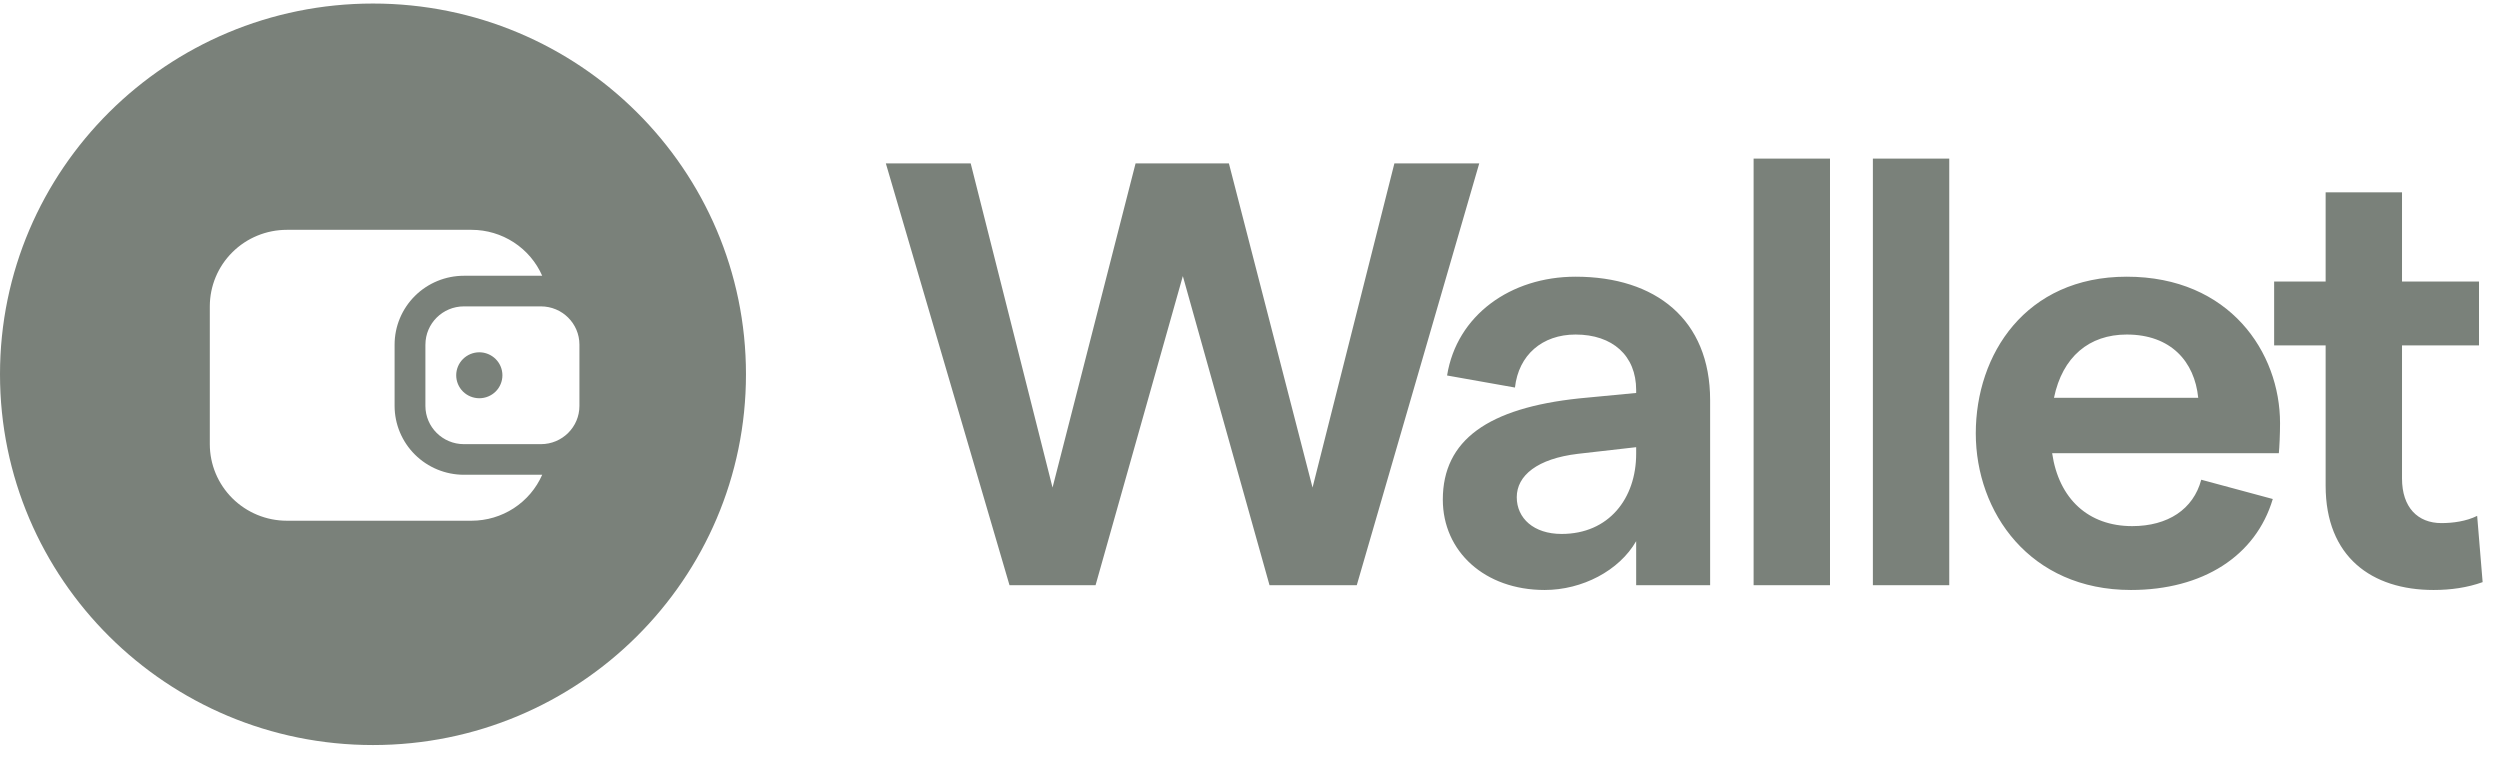
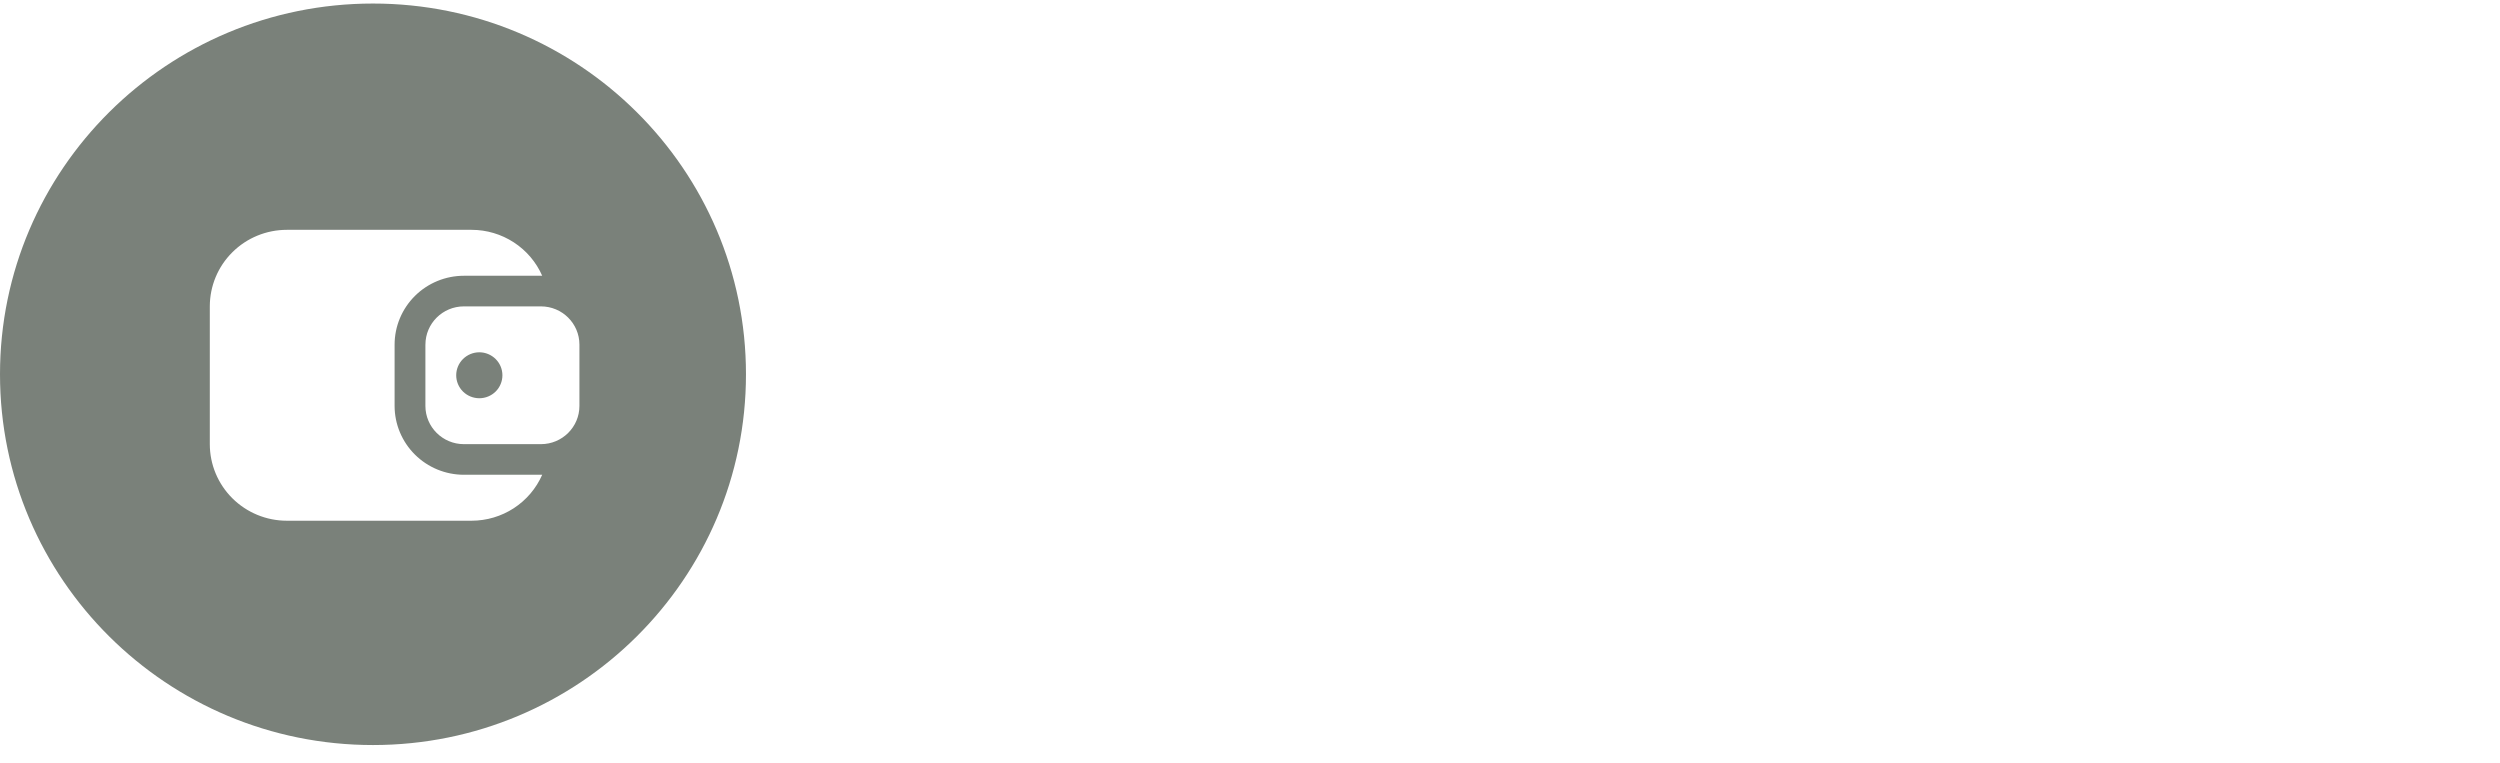
<svg xmlns="http://www.w3.org/2000/svg" width="118" height="36" viewBox="0 0 118 36" fill="none">
  <g clip-path="url(#clip0_4434_31423)">
    <path d="M17.605 0.167C27.328 0.167 35.21 8.002 35.21 17.666C35.21 27.331 27.328 35.166 17.605 35.166C7.882 35.166 0 27.331 0 17.666C0 8.002 7.882 0.167 17.605 0.167ZM13.537 10.848C12.573 10.848 11.648 11.229 10.967 11.907C10.285 12.584 9.903 13.503 9.903 14.461V20.964C9.903 21.923 10.286 22.841 10.968 23.519C11.649 24.196 12.573 24.578 13.537 24.578H22.261C22.968 24.577 23.66 24.372 24.252 23.987C24.843 23.602 25.309 23.053 25.592 22.409H21.896C21.029 22.409 20.197 22.066 19.584 21.456C18.971 20.847 18.625 20.02 18.625 19.158V16.267C18.625 15.405 18.971 14.578 19.584 13.968C20.197 13.359 21.029 13.016 21.896 13.016H25.592C25.309 12.372 24.843 11.824 24.251 11.439C23.659 11.054 22.967 10.848 22.26 10.848H13.537ZM21.896 14.461C20.893 14.461 20.08 15.27 20.08 16.267H20.079V19.158C20.079 20.155 20.893 20.964 21.896 20.964H25.532C26.535 20.964 27.349 20.156 27.349 19.158V16.267C27.349 15.27 26.535 14.461 25.531 14.461H21.896ZM22.624 16.628C22.913 16.628 23.19 16.744 23.395 16.947C23.599 17.15 23.714 17.426 23.714 17.713C23.714 18.001 23.599 18.277 23.395 18.48C23.19 18.683 22.913 18.797 22.624 18.797C22.335 18.797 22.057 18.683 21.852 18.48C21.648 18.277 21.533 18.001 21.533 17.713C21.533 17.426 21.648 17.15 21.852 16.947C22.057 16.744 22.335 16.628 22.624 16.628Z" fill="#7A817A" />
-     <path d="M47.648 27.62L41.812 7.713H45.817L49.68 23.013L53.599 7.713H58.004L61.952 23.013L65.815 7.713H69.82L64.04 27.62H59.921L55.83 13.031L51.711 27.62H47.648ZM77.227 18.406C77.227 16.785 76.111 15.79 74.367 15.79C72.793 15.79 71.677 16.756 71.506 18.292L68.302 17.723C68.759 14.88 71.305 13.06 74.367 13.06C78.143 13.06 80.718 15.078 80.718 18.889V27.62H77.227V25.543C76.426 26.937 74.681 27.847 72.907 27.847C70.075 27.847 68.101 26.027 68.101 23.581C68.101 20.766 70.247 19.259 74.538 18.804L77.227 18.548V18.406ZM71.591 23.468C71.591 24.463 72.392 25.202 73.708 25.202C75.939 25.202 77.227 23.525 77.227 21.42V21.107L74.481 21.42C72.564 21.648 71.591 22.444 71.591 23.468ZM82.77 27.62V7.486H86.376V27.62H82.77ZM88.4 27.62V7.486H92.005V27.62H88.4ZM93.257 20.453C93.257 16.728 95.603 13.06 100.381 13.06C105.244 13.06 107.618 16.643 107.618 19.97C107.618 20.481 107.59 21.107 107.561 21.391H96.861C97.177 23.553 98.578 24.833 100.638 24.833C102.326 24.833 103.528 24.037 103.899 22.643L107.275 23.553C106.474 26.255 103.956 27.847 100.58 27.847C95.803 27.847 93.257 24.178 93.257 20.453ZM96.948 18.775H103.756C103.585 17.069 102.469 15.79 100.381 15.79C98.607 15.79 97.348 16.841 96.948 18.775ZM117.18 27.477C116.465 27.733 115.693 27.847 114.863 27.847C111.945 27.847 109.77 26.283 109.77 22.927V16.302H107.339V13.287H109.77V9.078H113.375V13.287H117.009V16.302H113.375V22.586C113.375 23.951 114.119 24.69 115.235 24.69C115.778 24.69 116.407 24.605 116.922 24.349L117.18 27.477Z" fill="#7A817A" />
  </g>
  <defs>
    <clipPath id="clip0_4434_31423">
      <rect width="117.25" height="35" fill="white" transform="translate(0 0.167)" />
    </clipPath>
  </defs>
</svg>